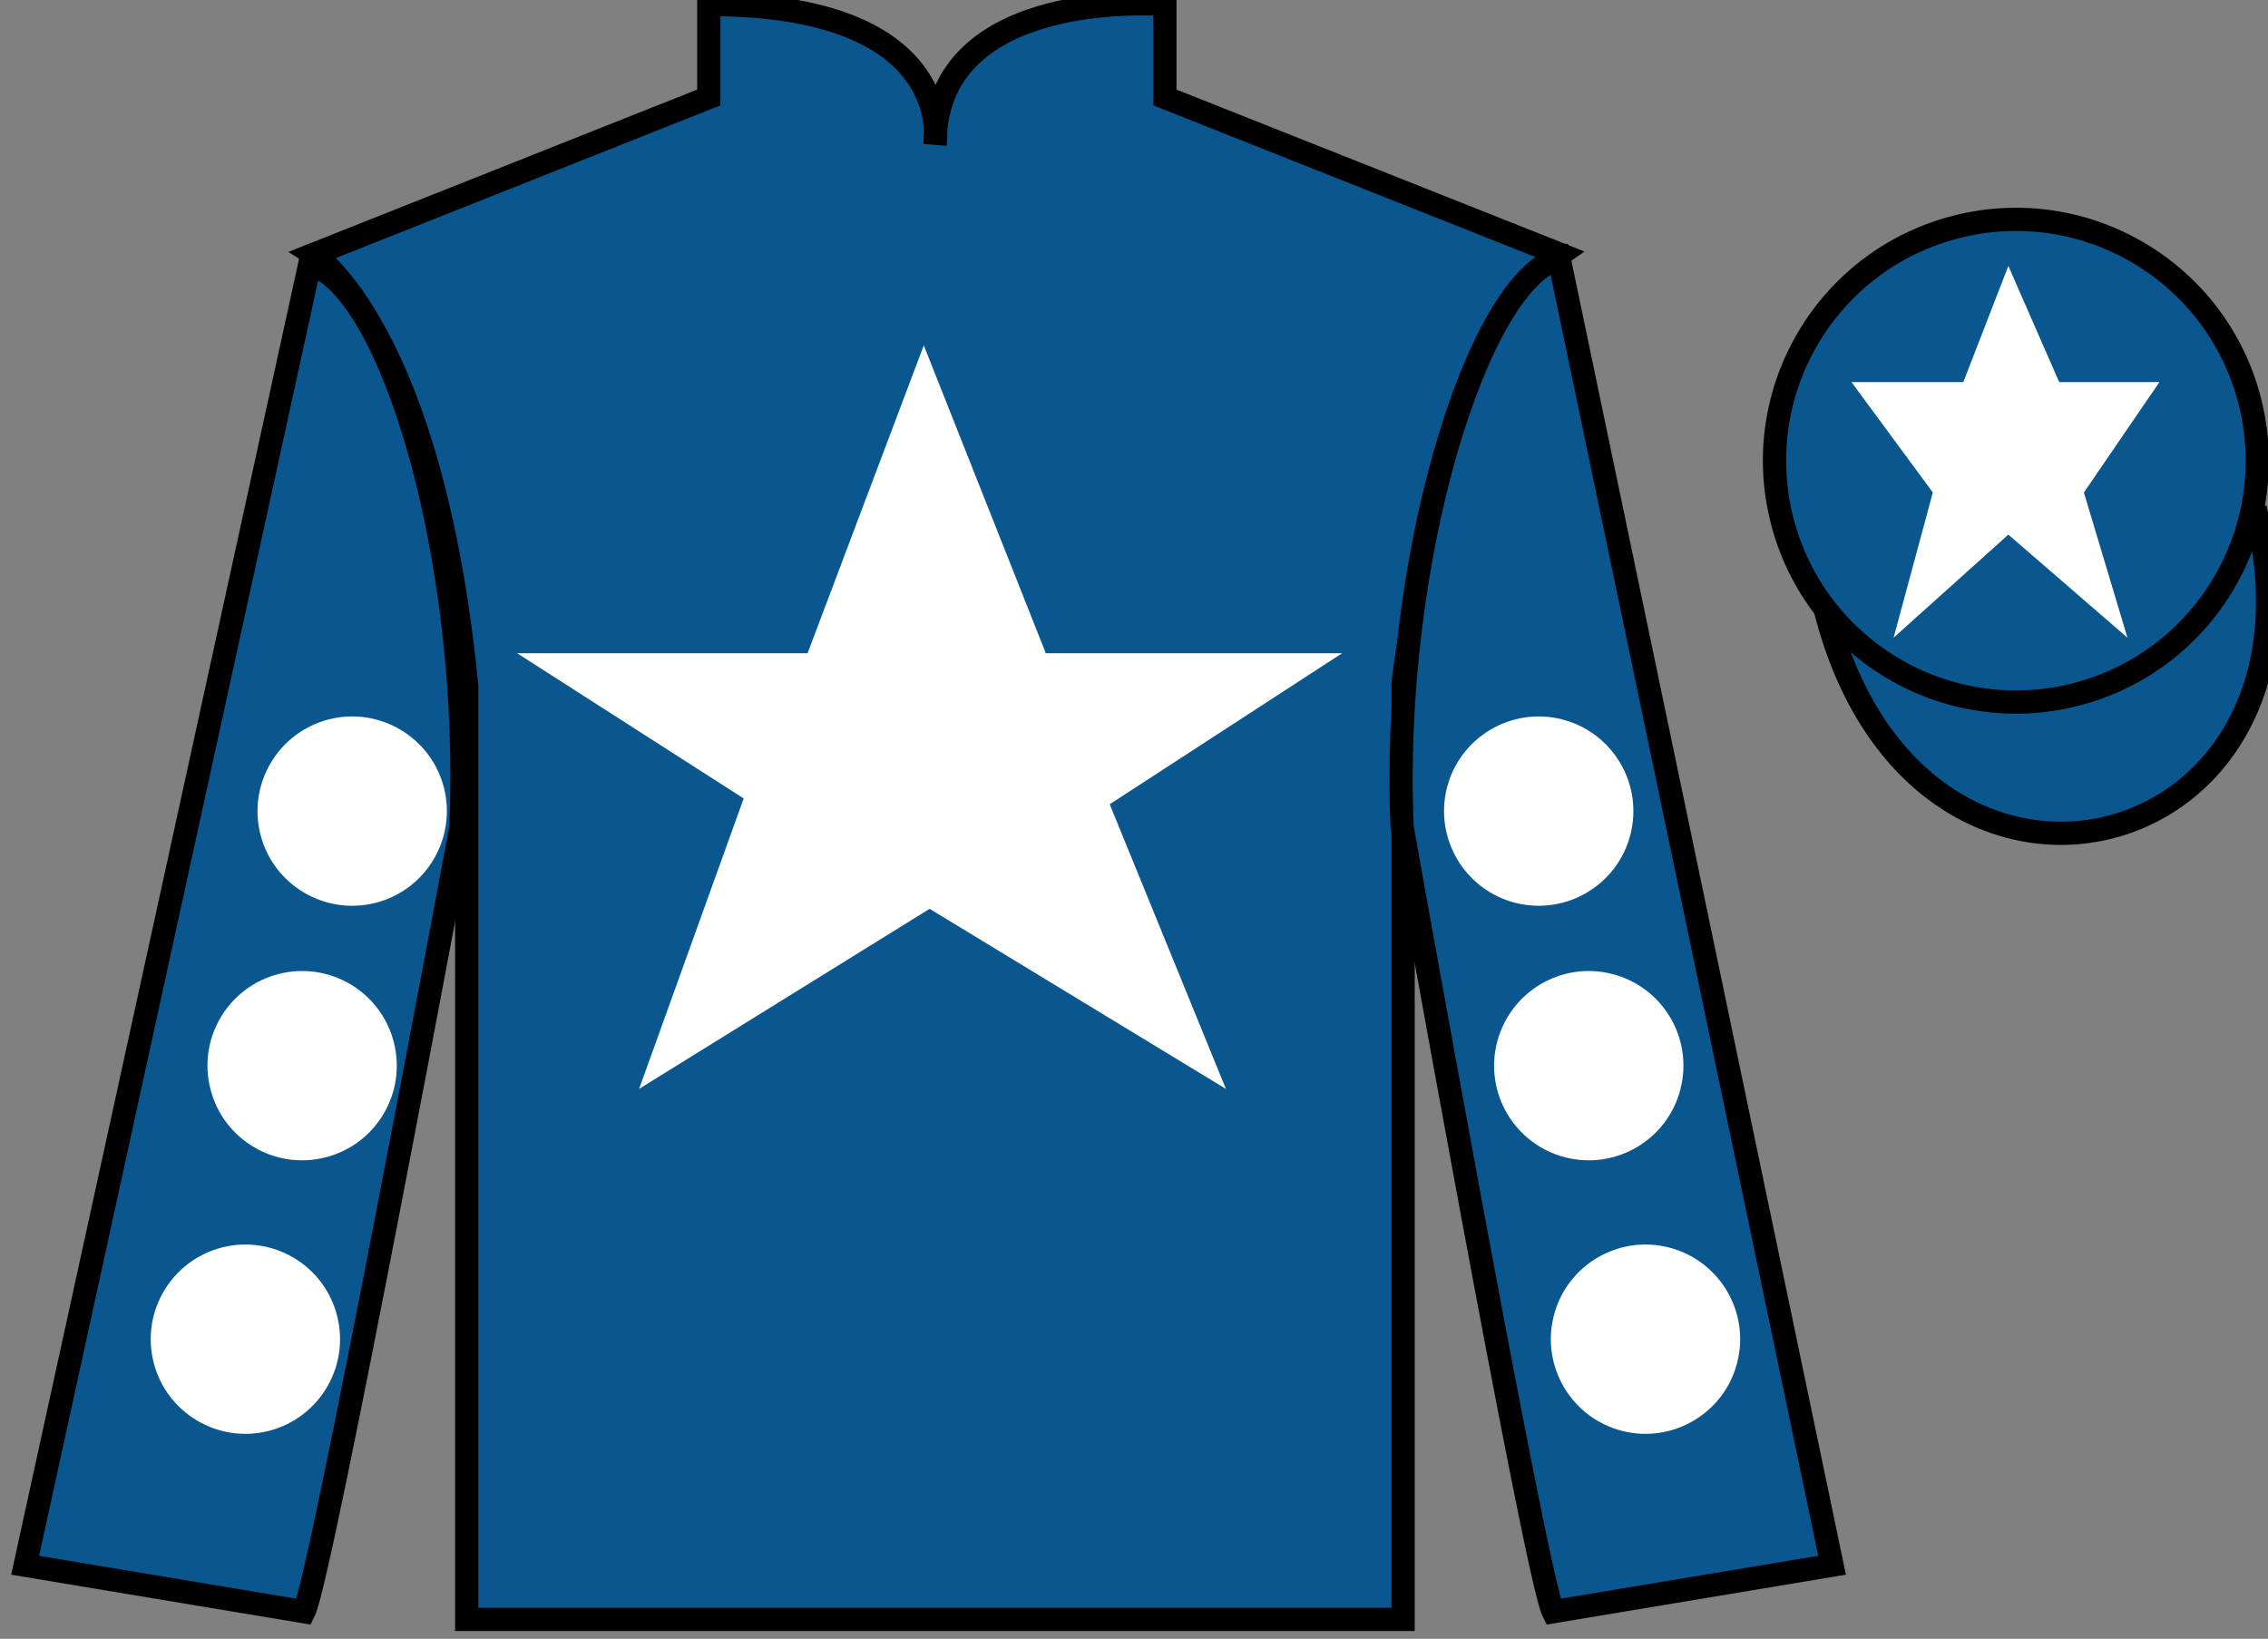
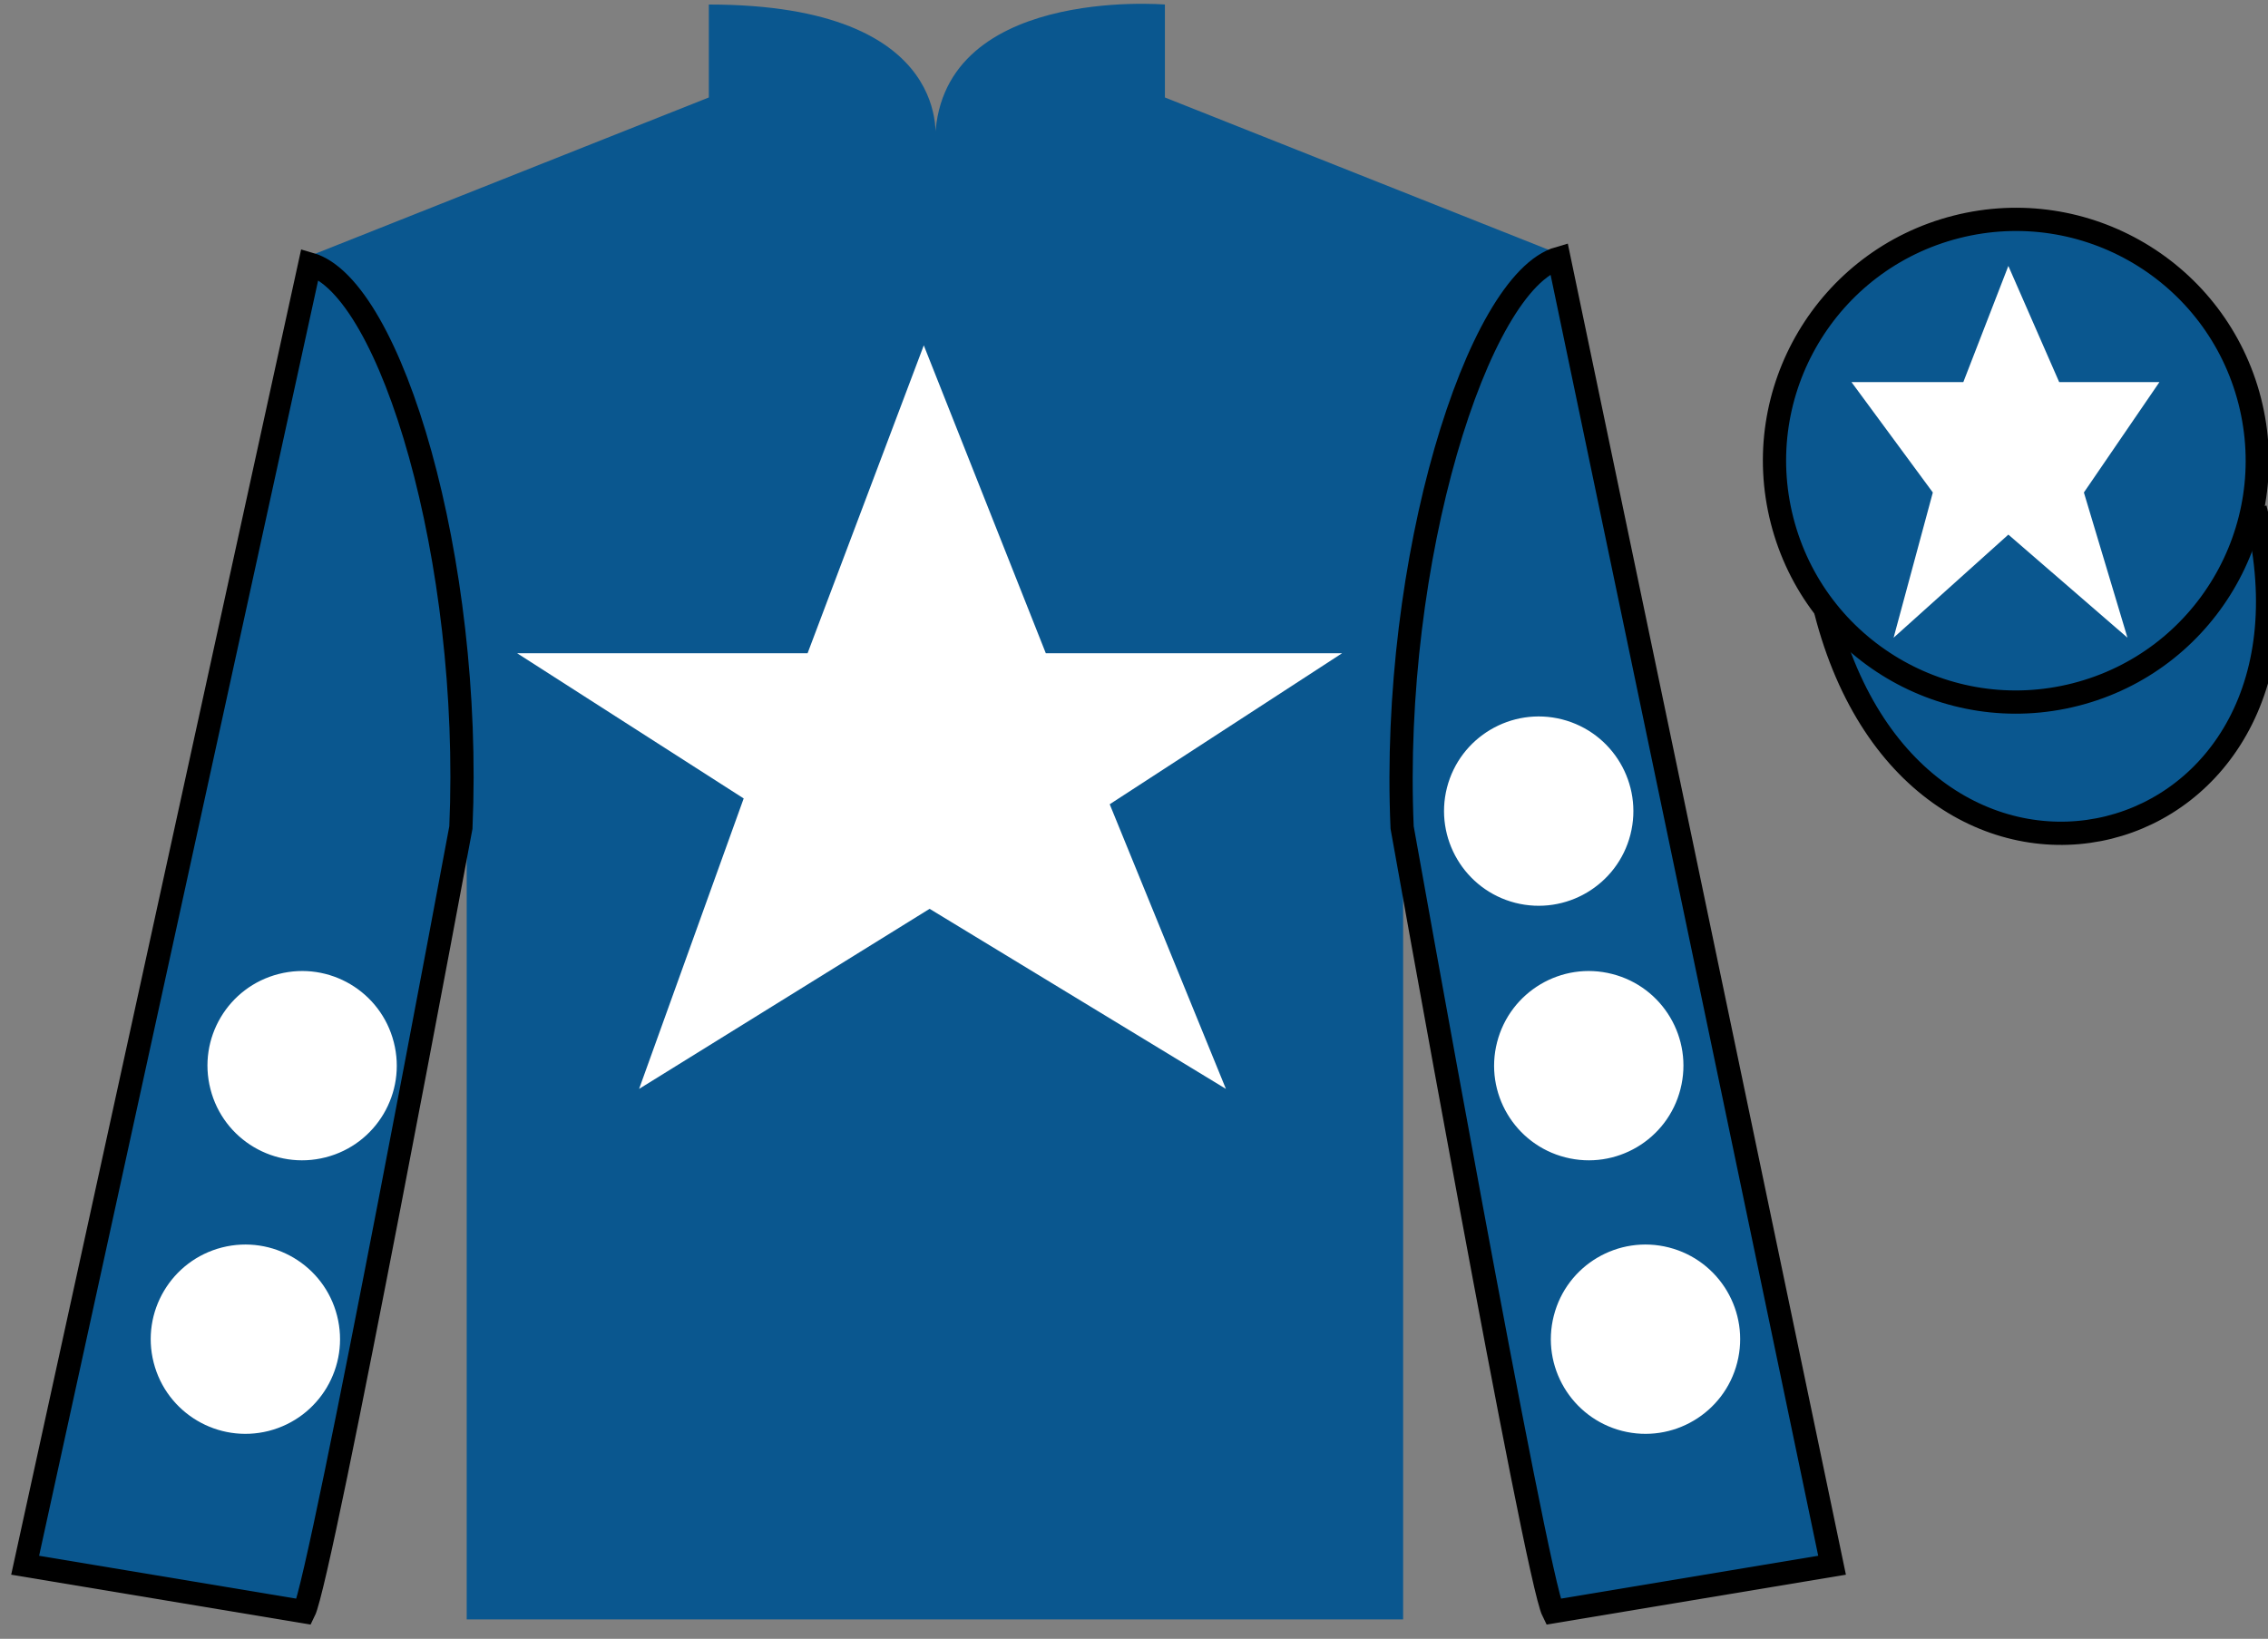
<svg xmlns="http://www.w3.org/2000/svg" width="97.59pt" height="70.53pt" viewBox="0 0 97.59 70.53" version="1.1">
  <rect x="0" y="0" width="97.59" height="70.53" fill="#808080" stroke="none" />
  <g id="surface0">
    <path style=" stroke:none;fill-rule:nonzero;fill:rgb(4.103%,34.372%,55.933%);fill-opacity:1;" d="M 13.5 10.945 C 13.5 10.945 18.582 14.195 20.082 29.531 C 20.082 29.531 20.082 44.531 20.082 69.695 L 60.375 69.695 L 60.375 29.363 C 60.375 29.363 62.168 14.363 67.125 10.945 L 50.125 4.195 L 50.125 0.195 C 50.125 0.195 40.234 -0.637 40.234 6.195 C 40.234 6.195 41.25 0.195 30.5 0.195 L 30.5 4.195 L 13.5 10.945 " />
-     <path style="fill:none;stroke-width:10;stroke-linecap:butt;stroke-linejoin:miter;stroke:rgb(0%,0%,0%);stroke-opacity:1;stroke-miterlimit:4;" d="M 135 595.847 C 135 595.847 185.82 563.347 200.82 409.988 C 200.82 409.988 200.82 259.988 200.82 8.347 L 603.75 8.347 L 603.75 411.667 C 603.75 411.667 621.68 561.667 671.25 595.847 L 501.25 663.347 L 501.25 703.347 C 501.25 703.347 402.344 711.667 402.344 643.347 C 402.344 643.347 412.5 703.347 305 703.347 L 305 663.347 L 135 595.847 Z M 135 595.847 " transform="matrix(0.1,0,0,-0.1,0,70.53)" />
    <path style=" stroke:none;fill-rule:nonzero;fill:rgb(4.103%,34.372%,55.933%);fill-opacity:1;" d="M 13.082 69.363 C 13.832 67.863 19.832 35.613 19.832 35.613 C 20.332 24.113 16.832 12.363 13.332 11.363 L 1.082 67.363 L 13.082 69.363 " />
    <path style="fill:none;stroke-width:10;stroke-linecap:butt;stroke-linejoin:miter;stroke:rgb(0%,0%,0%);stroke-opacity:1;stroke-miterlimit:4;" d="M 130.82 11.667 C 138.32 26.667 198.32 349.167 198.32 349.167 C 203.32 464.167 168.32 581.667 133.32 591.667 L 10.82 31.667 L 130.82 11.667 Z M 130.82 11.667 " transform="matrix(0.1,0,0,-0.1,0,70.53)" />
    <path style=" stroke:none;fill-rule:nonzero;fill:rgb(4.103%,34.372%,55.933%);fill-opacity:1;" d="M 78.832 67.363 L 67.082 11.113 C 63.582 12.113 59.832 24.113 60.332 35.613 C 60.332 35.613 66.082 67.863 66.832 69.363 L 78.832 67.363 " />
    <path style="fill:none;stroke-width:10;stroke-linecap:butt;stroke-linejoin:miter;stroke:rgb(0%,0%,0%);stroke-opacity:1;stroke-miterlimit:4;" d="M 788.32 31.667 L 670.82 594.167 C 635.82 584.167 598.32 464.167 603.32 349.167 C 603.32 349.167 660.82 26.667 668.32 11.667 L 788.32 31.667 Z M 788.32 31.667 " transform="matrix(0.1,0,0,-0.1,0,70.53)" />
    <path style="fill-rule:nonzero;fill:rgb(4.103%,34.372%,55.933%);fill-opacity:1;stroke-width:10;stroke-linecap:butt;stroke-linejoin:miter;stroke:rgb(0%,0%,0%);stroke-opacity:1;stroke-miterlimit:4;" d="M 785.508 442.566 C 825.234 286.941 1009.18 334.519 970.391 486.511 " transform="matrix(0.1,0,0,-0.1,0,70.53)" />
    <path style=" stroke:none;fill-rule:nonzero;fill:rgb(100%,100%,100%);fill-opacity:1;" d="M 39.75 14.863 L 34.75 28.113 L 22.25 28.113 L 32 34.363 L 27.5 46.863 L 40 39.113 L 52.75 46.863 L 47.75 34.613 L 57.75 28.113 L 45 28.113 L 39.75 14.863 " />
    <path style=" stroke:none;fill-rule:nonzero;fill:rgb(4.103%,34.372%,55.933%);fill-opacity:1;" d="M 89.309 29.891 C 94.867 28.473 98.223 22.816 96.805 17.258 C 95.387 11.703 89.734 8.348 84.176 9.766 C 78.617 11.184 75.262 16.836 76.68 22.395 C 78.098 27.953 83.754 31.309 89.309 29.891 " />
    <path style="fill:none;stroke-width:10;stroke-linecap:butt;stroke-linejoin:miter;stroke:rgb(0%,0%,0%);stroke-opacity:1;stroke-miterlimit:4;" d="M 893.086 406.394 C 948.672 420.573 982.227 477.136 968.047 532.722 C 953.867 588.269 897.344 621.823 841.758 607.644 C 786.172 593.464 752.617 536.941 766.797 481.355 C 780.977 425.769 837.539 392.214 893.086 406.394 Z M 893.086 406.394 " transform="matrix(0.1,0,0,-0.1,0,70.53)" />
    <path style=" stroke:none;fill-rule:nonzero;fill:rgb(100%,100%,100%);fill-opacity:1;" d="M 67.355 49.809 C 69.535 50.367 71.754 49.051 72.309 46.871 C 72.867 44.691 71.551 42.473 69.371 41.918 C 67.195 41.359 64.977 42.676 64.418 44.855 C 63.859 47.035 65.176 49.254 67.355 49.809 " />
    <path style=" stroke:none;fill-rule:nonzero;fill:rgb(100%,100%,100%);fill-opacity:1;" d="M 65.199 38.855 C 67.379 39.41 69.598 38.098 70.156 35.918 C 70.711 33.738 69.398 31.52 67.219 30.961 C 65.039 30.406 62.82 31.719 62.262 33.898 C 61.707 36.078 63.023 38.297 65.199 38.855 " />
    <path style=" stroke:none;fill-rule:nonzero;fill:rgb(100%,100%,100%);fill-opacity:1;" d="M 69.797 61.582 C 71.977 62.137 74.195 60.82 74.75 58.645 C 75.309 56.465 73.992 54.246 71.812 53.688 C 69.633 53.133 67.414 54.445 66.859 56.625 C 66.301 58.805 67.617 61.023 69.797 61.582 " />
    <path style=" stroke:none;fill-rule:nonzero;fill:rgb(100%,100%,100%);fill-opacity:1;" d="M 14.008 49.809 C 11.828 50.367 9.609 49.051 9.055 46.871 C 8.496 44.691 9.812 42.473 11.992 41.918 C 14.172 41.359 16.391 42.676 16.945 44.855 C 17.504 47.035 16.188 49.254 14.008 49.809 " />
-     <path style=" stroke:none;fill-rule:nonzero;fill:rgb(100%,100%,100%);fill-opacity:1;" d="M 16.164 38.855 C 13.984 39.41 11.766 38.098 11.207 35.918 C 10.652 33.738 11.969 31.52 14.145 30.961 C 16.324 30.406 18.543 31.719 19.102 33.898 C 19.656 36.078 18.344 38.297 16.164 38.855 " />
    <path style=" stroke:none;fill-rule:nonzero;fill:rgb(100%,100%,100%);fill-opacity:1;" d="M 11.566 61.582 C 9.387 62.137 7.168 60.82 6.613 58.645 C 6.055 56.465 7.371 54.246 9.551 53.688 C 11.73 53.133 13.949 54.445 14.504 56.625 C 15.062 58.805 13.746 61.023 11.566 61.582 " />
    <path style=" stroke:none;fill-rule:nonzero;fill:rgb(100%,100%,100%);fill-opacity:1;" d="M 86.418 11.445 L 84.48 16.445 L 79.668 16.445 L 83.168 21.195 L 81.48 27.445 L 86.418 23.008 L 91.543 27.445 L 89.668 21.195 L 92.918 16.445 L 88.605 16.445 L 86.418 11.445 " />
  </g>
</svg>